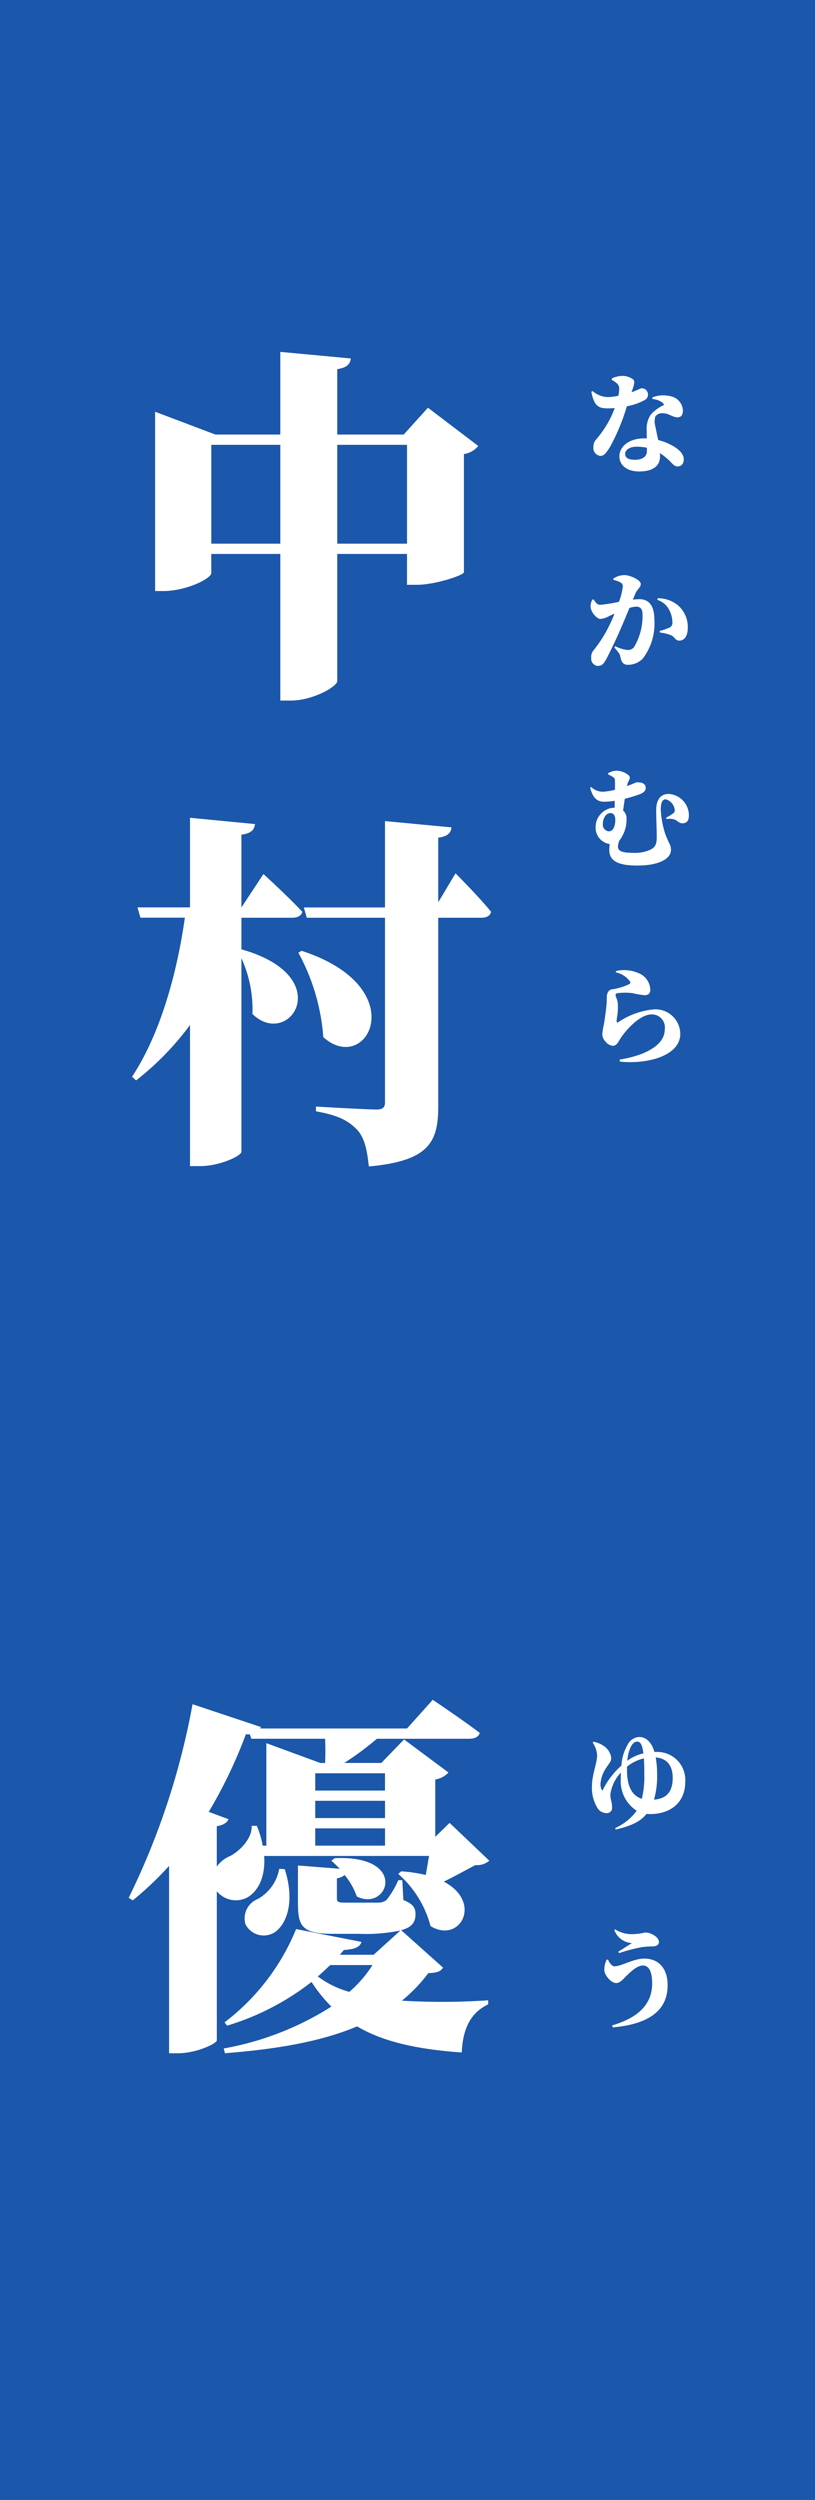
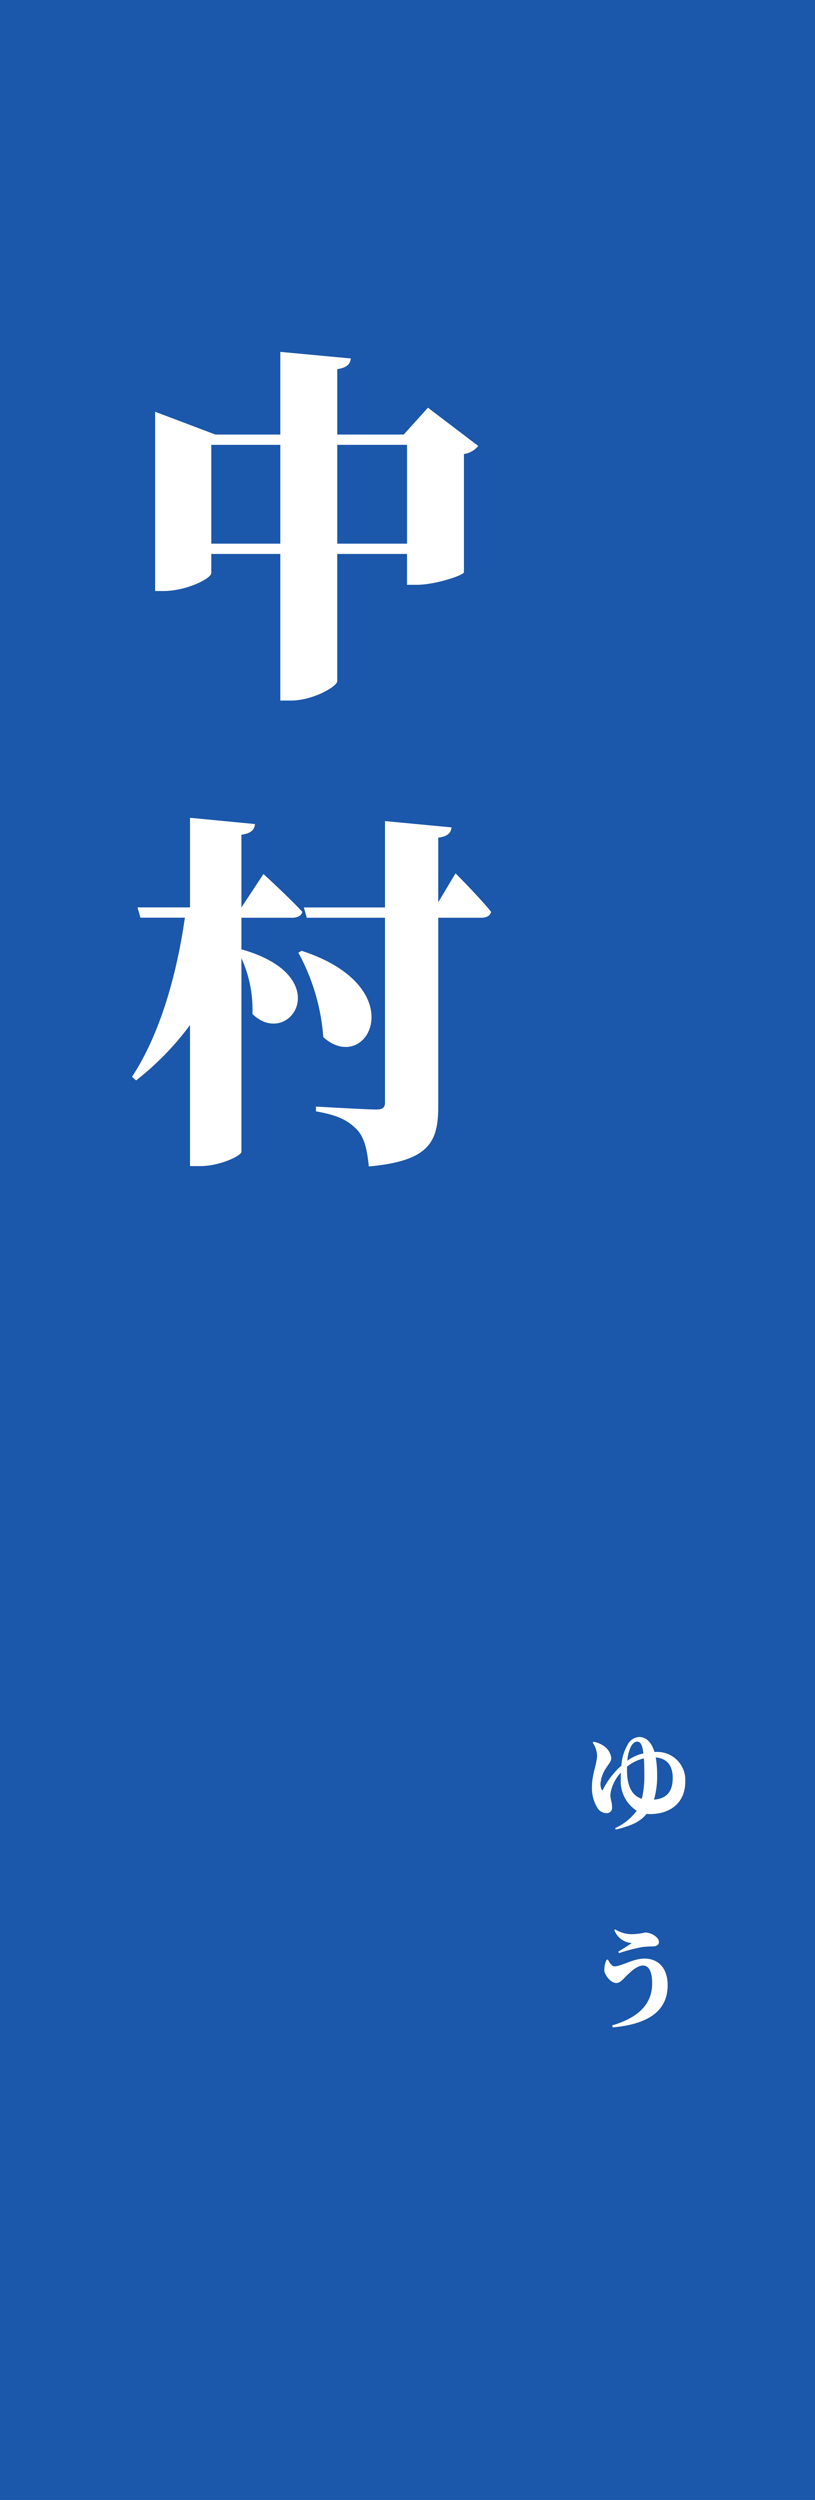
<svg xmlns="http://www.w3.org/2000/svg" width="91" height="279" viewBox="0 0 91 279">
  <g id="グループ_58" data-name="グループ 58" transform="translate(-507 -1745)">
    <rect id="長方形_43" data-name="長方形 43" width="91" height="279" transform="translate(507 1745)" fill="#1b57aa" />
    <g id="グループ_50" data-name="グループ 50" transform="translate(521 1772.285)">
      <path id="パス_41" data-name="パス 41" d="M7.764-2.424a9.377,9.377,0,0,0,.348-2.808A10.634,10.634,0,0,0,7.956-7.14c1.008.084,1.9.66,1.9,2.292C9.852-3.024,8.88-2.52,7.764-2.424ZM4.752-5.7v-.408a4.674,4.674,0,0,1,1.884-.924c.036.48.048,1.068.048,1.8A10.539,10.539,0,0,1,6.408-2.52C5.436-2.82,4.752-3.744,4.752-5.7Zm.036-1.068a4.524,4.524,0,0,1,.324-1.416c.2-.468.48-.72.768-.72.336,0,.576.276.7,1.32a4.555,4.555,0,0,0-1.536.636Zm3.024-.984C7.452-8.976,6.78-9.42,6.108-9.42a1.54,1.54,0,0,0-1.308.9,5.15,5.15,0,0,0-.672,2.292A8.924,8.924,0,0,0,2.016-3.444c-.144-.084-.228-.432-.228-.732a3.642,3.642,0,0,1,.684-1.86c.264-.444.528-.624.516-1.08a1.9,1.9,0,0,0-.72-1.224A3.032,3.032,0,0,0,1.02-8.892l-.1.1a2.8,2.8,0,0,1,.492,1.4C1.416-6.5.84-5.232.84-3.948a4.268,4.268,0,0,0,.624,2.472,1.183,1.183,0,0,0,.948.552.59.59,0,0,0,.672-.648c0-.624-.192-.828-.192-1.44A4.444,4.444,0,0,1,4.068-5.448c-.012.216-.012.456-.012.708A3.915,3.915,0,0,0,5.832-1.188,6.021,6.021,0,0,1,3.432.744l.06.168C5.3.48,6.264,0,6.936-.84c.12.012.24.024.36.024,2.316,0,3.96-1.272,3.96-3.624A3.128,3.128,0,0,0,8.028-7.752Zm-5.34,23.2a2.463,2.463,0,0,0-.24,1.308c.132.528.756,1.284,1.32,1.284.42,0,.78-.444,1.056-.72.492-.48,1.248-1.236,1.92-1.236.744,0,1.032.84,1.032,2,0,2.376-1.632,3.852-4.464,4.68l.06.228c3.972-.36,6.132-1.836,6.132-4.716,0-1.836-.984-2.964-2.592-2.964-1.272,0-2.544.864-3.36.864-.276,0-.612-.48-.7-.756Zm2.82-1.872c-.336.228-1.044.672-1.512.96l.084.168a18.465,18.465,0,0,1,2.544-.672,11.258,11.258,0,0,1,1.236-.084c.468,0,.672-.228.672-.492,0-.54-.876-1.056-1.536-1.056a6.746,6.746,0,0,1-1.26.18,3.477,3.477,0,0,1-2.088-.528l-.1.06A2.2,2.2,0,0,0,5.292,13.576Z" transform="translate(51.258 175.987)" fill="#fff" />
-       <path id="パス_39" data-name="パス 39" d="M3.06-9.408a2.191,2.191,0,0,1,.5.324.786.786,0,0,1,.324.612,4.283,4.283,0,0,1-.1.828A6.97,6.97,0,0,1,2.6-7.5a2.654,2.654,0,0,1-1.68-.672L.768-8.1c.3,1.572.78,1.86,1.836,1.86.24,0,.5-.012.78-.036A11.292,11.292,0,0,1,1.332-2.808,1.235,1.235,0,0,0,1-1.92a.882.882,0,0,0,.792.984c.4,0,.672-.384,1.044-.972a22.634,22.634,0,0,0,1.9-4.572,6.294,6.294,0,0,0,2.016-.708A.655.655,0,0,0,7.092-7.8a.691.691,0,0,0-.708-.684c-.144,0-.408.192-1.128.444.288-.816.42-1.248.168-1.44a1.979,1.979,0,0,0-1.248-.384,2.721,2.721,0,0,0-1.116.288ZM6.972-1.476c0,.684-.588.972-1.332.972-.816,0-1.1-.276-1.1-.66,0-.36.384-.8,1.308-.8a5.42,5.42,0,0,1,1.128.12ZM7.6-7.284a2.1,2.1,0,0,1,1.128.42.793.793,0,0,1,.168.24,4.293,4.293,0,0,0-1.5,1.092,2.824,2.824,0,0,0-.444,1.8c0,.252,0,.552.012.84H6.684c-1.836,0-2.784,1.008-2.784,2S4.74.8,6.108.8C7.56.8,8.436.24,8.436-.864c0-.12,0-.252-.012-.384a6.78,6.78,0,0,1,.792.6c.576.492.756.888,1.188.888.324,0,.684-.216.684-.8,0-.66-.672-1.236-1.524-1.656a6.238,6.238,0,0,0-1.332-.492c-.12-.588-.24-1.116-.3-1.452a2.132,2.132,0,0,1-.024-1.164A.893.893,0,0,1,8.7-5.7c.744,0,1.116.456,1.692.456.456,0,.6-.336.6-.792a1.7,1.7,0,0,0-1.44-1.572,3.277,3.277,0,0,0-1.968.144ZM5.7,14.4c.192-.456.588-.66.588-1.032,0-.48-1.224-1-1.812-1a2.222,2.222,0,0,0-1.248.384V12.9a2.725,2.725,0,0,1,.876.336.442.442,0,0,1,.18.384,6.946,6.946,0,0,1-.432,1.728,17.248,17.248,0,0,1-2.1.336c-.288,0-.468-.192-.732-.612l-.132.036a1.4,1.4,0,0,0-.192.9c.084.552.7,1.248,1.068,1.248a2.122,2.122,0,0,0,.936-.288c.192-.1.42-.192.66-.3-.144.36-.3.732-.48,1.1A14.619,14.619,0,0,1,1.068,20.7a1.142,1.142,0,0,0-.312.9.808.808,0,0,0,.708.9c.4,0,.624-.132.924-.672.4-.72,1.224-2.46,1.716-3.6.24-.564.6-1.416.924-2.2a3.057,3.057,0,0,1,.744-.144c.5,0,.708.312.708.84a6.718,6.718,0,0,1-.948,3.684.847.847,0,0,1-.732.312,3.71,3.71,0,0,1-1.356-.42l-.1.144c.54.648.612.744.66,1.008.144.72.372.924.876.924A2.327,2.327,0,0,0,6.5,21.7a6.436,6.436,0,0,0,1.308-4.332c0-1.692-.684-2.316-1.68-2.316-.2,0-.456.024-.72.048Zm2.436.732a2.244,2.244,0,0,1,1.3,1.068,3.057,3.057,0,0,1,.384,1.464.576.576,0,0,1-.42.6,6.753,6.753,0,0,1-1.008.336l.036.18a4.643,4.643,0,0,1,1.248.3c.42.192.468.612.924.6.612-.012.936-.588.936-1.428a3.187,3.187,0,0,0-1.092-2.508,3.448,3.448,0,0,0-2.268-.792ZM2.052,40.148c0-.672.372-1.224.84-1.224.408,0,.552.336.552.78,0,.648-.228,1.26-.72,1.26A.739.739,0,0,1,2.052,40.148Zm2.724-4.356c.084-.432.288-.54.288-.84S4.272,34.2,3.612,34.2a1.788,1.788,0,0,0-.972.288l.012.132a2.758,2.758,0,0,1,.576.312c.156.12.18.216.18.468v.924a6.9,6.9,0,0,1-1.3.216,1.853,1.853,0,0,1-1.356-.528l-.12.084c.3,1.068.7,1.56,1.572,1.56a8.165,8.165,0,0,0,1.176-.1l-.012.78h-.2a2.164,2.164,0,0,0-1.92,2.28A1.824,1.824,0,0,0,2.82,42.38a5.27,5.27,0,0,0-.048.636c0,1.116.744,1.764,3.108,1.764,2.532,0,3.78-.78,3.78-1.764,0-.528-.24-.684-.66-1.824a10.781,10.781,0,0,1-.48-2.64c0-.924.252-1.164.564-1.164a1.394,1.394,0,0,1,1,1.2.4.4,0,0,1-.168.36,6.388,6.388,0,0,1-.8.492l.048.144c1.248-.144,1.152.48,1.776.48.66,0,.72-.528.72-.96a2.4,2.4,0,0,0-2.268-2.316c-.8,0-1.38.54-1.38,1.8,0,.816.06,2.352.06,3.012,0,.888-.228,1.152-.672,1.392a4.1,4.1,0,0,1-1.932.372c-1.068,0-1.728-.132-1.728-.684a2.261,2.261,0,0,1,.144-.672A3.828,3.828,0,0,0,4.7,39.62a1.165,1.165,0,0,0-.384-.972c.06-.444.12-.9.192-1.32.624-.156,1.2-.336,1.6-.48.588-.216.732-.468.732-.708,0-.588-.528-.648-1.032-.648-.024,0-.528.228-1.056.42Zm.3,21.916a.2.2,0,0,1-.06.3,6.711,6.711,0,0,1-1.932.588c-.444.048-.588.516-.588.864s-.012.48-.024.744c-.036.552-.216,1.812-.3,2.292a8.329,8.329,0,0,0-.18,1.068,1.189,1.189,0,0,0,.36.864,1.146,1.146,0,0,0,.816.468c.492,0,.648-.552,1.02-1.068.552-.756,1.992-2.436,3.336-2.436a1.449,1.449,0,0,1,1.452,1.572c0,1.032-.552,1.992-2.544,2.82a12.3,12.3,0,0,1-2.5.648l.024.228c3.144.324,6.744-.672,6.744-3.1a2.771,2.771,0,0,0-3-2.724,8.524,8.524,0,0,0-3.948,1.44c-.1.048-.144.024-.156-.108-.024-.24.1-.66.12-1.092a5.131,5.131,0,0,0,0-.96c-.036-.4-.24-.672-.24-.888,0-.084.048-.192.276-.216a7.567,7.567,0,0,1,1.572,0,11.547,11.547,0,0,0,1.38.24c.468,0,.648-.24.648-.588a2.059,2.059,0,0,0-1.272-1.86,4.051,4.051,0,0,0-2.556-.252L3.5,56.7A2.6,2.6,0,0,1,5.076,57.708Z" transform="translate(51.258 24.532)" fill="#fff" />
      <g id="グループ_46" data-name="グループ 46" transform="translate(0 0)">
-         <path id="パス_40" data-name="パス 40" d="M9.307-23.042a52.873,52.873,0,0,0,4.141-8.651H13.9l.164.492H22.3c.041.861.041,1.845,0,2.706h-.533l-6.027-2.214V-19.27h-.41a10.271,10.271,0,0,0-.656-2.214H14.1c.082,1.394-1.312,2.788-2.378,3.362a3.408,3.408,0,0,0-1.517,1.189v-4.51c.779-.123,1.148-.41,1.312-.779Zm19.68-4.305v1.927H21.2v-1.927ZM21.2-21.2h7.79v1.927H21.2Zm0-3.075h7.79v1.927H21.2Zm12.71,6.15c-.123.656-.246,1.435-.369,2.132a15.628,15.628,0,0,0-2.747-.41l-.328.287a11.716,11.716,0,0,1,3.608,5.822c3.28,2.009,5.863-2.665,1.476-4.961,1.271-.615,2.583-1.353,3.526-1.845a2.128,2.128,0,0,0,1.558-.492L36.2-21.812l-1.6,1.558v-6.4a2.579,2.579,0,0,0,1.476-.779l-4.961-3.69L28.577-28.5H24.436A33.6,33.6,0,0,0,28.085-31.2H38.376c.615,0,1.066-.2,1.189-.656-2.05-1.558-5.248-3.69-5.248-3.69l-2.87,3.2h-16.4a.311.311,0,0,0,.082-.164L7.5-35.055A82.454,82.454,0,0,1,.369-13.448l.451.287a35.9,35.9,0,0,0,4.059-3.854V3.9h.984c2.05,0,4.3-1.066,4.346-1.435V-14.186a2.739,2.739,0,0,0,3.4.7c1.23-.7,2.05-2.337,1.886-4.633ZM17.179-16.687A4.828,4.828,0,0,1,14.8-13.325,2.336,2.336,0,0,0,13.407-10.5a2.285,2.285,0,0,0,3.321.861c1.394-1.025,2.173-3.567,1.066-7.011ZM27.593-5.945A13.7,13.7,0,0,1,25.01-2.952a10.485,10.485,0,0,1-3.526-1.722c.492-.41.943-.861,1.394-1.271Zm3.2-3.895c1.148-.287,1.6-.861,1.6-1.763,0-.738-.246-1.148-1.353-1.6l-.123-2.214h-.451A9.536,9.536,0,0,1,29.151-13.2a1.546,1.546,0,0,1-.861.287H24.436c-.738,0-.82-.123-.82-.533v-2.173a1.874,1.874,0,0,0,.861-.369,7.37,7.37,0,0,1,1.353,2.378c3.485,1.8,5.863-4.633-2.46-4.264L23-17.589c.287.246.615.574.943.9l-4.674-.369v4.264c0,2.542.492,3.362,3.895,3.362h2.829A19.292,19.292,0,0,0,30.709-9.8L27.716-7.093H23.944l.451-.533c1.312-.082,1.8-.369,1.968-.9l-7.3-1.435A24.886,24.886,0,0,1,11.07.451l.287.369a28.929,28.929,0,0,0,9.43-4.879A16.233,16.233,0,0,0,23-1.312,33.16,33.16,0,0,1,10.988,3.362l.123.533C16.933,3.444,21.894,2.583,25.871.9c2.706,1.6,6.355,2.542,11.685,2.911.123-2.665.984-4.428,2.952-5.371v-.451a75.889,75.889,0,0,1-9.635.041,17.478,17.478,0,0,0,2.952-3.075c.984-.041,1.353-.164,1.64-.615Z" transform="translate(0 197.965)" fill="#fff" />
        <path id="パス_38" data-name="パス 38" d="M23.657-13.612V-24.641h7.79v11.029Zm-14.063,0V-24.641H17.3v11.029Zm24.19-15.17-2.706,2.993H23.657v-7.3c1.148-.164,1.435-.615,1.517-1.189L17.3-35.014v9.225H10.045L3.321-28.331V-8.323h.9c2.583,0,5.371-1.394,5.371-2.009v-2.132H17.3V3.9h1.189c2.419,0,5.166-1.558,5.166-2.173V-12.464h7.79V-9.02h1.107c2.05,0,5.207-1.066,5.248-1.394v-13.2a2.527,2.527,0,0,0,1.6-.9ZM12.956,28.138h5.658c.574,0,1.025-.2,1.148-.656-1.558-1.681-4.346-4.223-4.346-4.223l-2.46,3.731V18.872c1.148-.164,1.435-.574,1.517-1.189l-7.257-.7v10H1.353l.328,1.148H6.642c-.9,6.355-2.788,13.038-5.9,17.753l.451.41A31.857,31.857,0,0,0,7.216,40.11V55.854H8.364c2.173,0,4.592-1.148,4.592-1.6V32.648a13.786,13.786,0,0,1,1.23,6.232c4.1,3.977,9.553-4.182-1.23-7.216Zm6.355,3.895a23.2,23.2,0,0,1,2.788,9.43c4.879,4.387,10.168-5.535-2.419-9.635Zm15.621-5.617V19.2c1.025-.123,1.435-.533,1.476-1.148l-7.421-.7V26.99H19.926l.328,1.148h8.733V48.761c0,.533-.246.779-.943.779-1.148,0-6.765-.328-6.765-.328v.533c2.624.451,3.649,1.107,4.551,2.009.861.9,1.148,2.214,1.353,4.141,6.765-.615,7.749-2.747,7.749-6.724V28.138h4.8c.574,0,.984-.2,1.107-.656-1.353-1.681-3.977-4.3-3.977-4.3Z" transform="translate(0 47)" fill="#fff" />
      </g>
    </g>
  </g>
</svg>